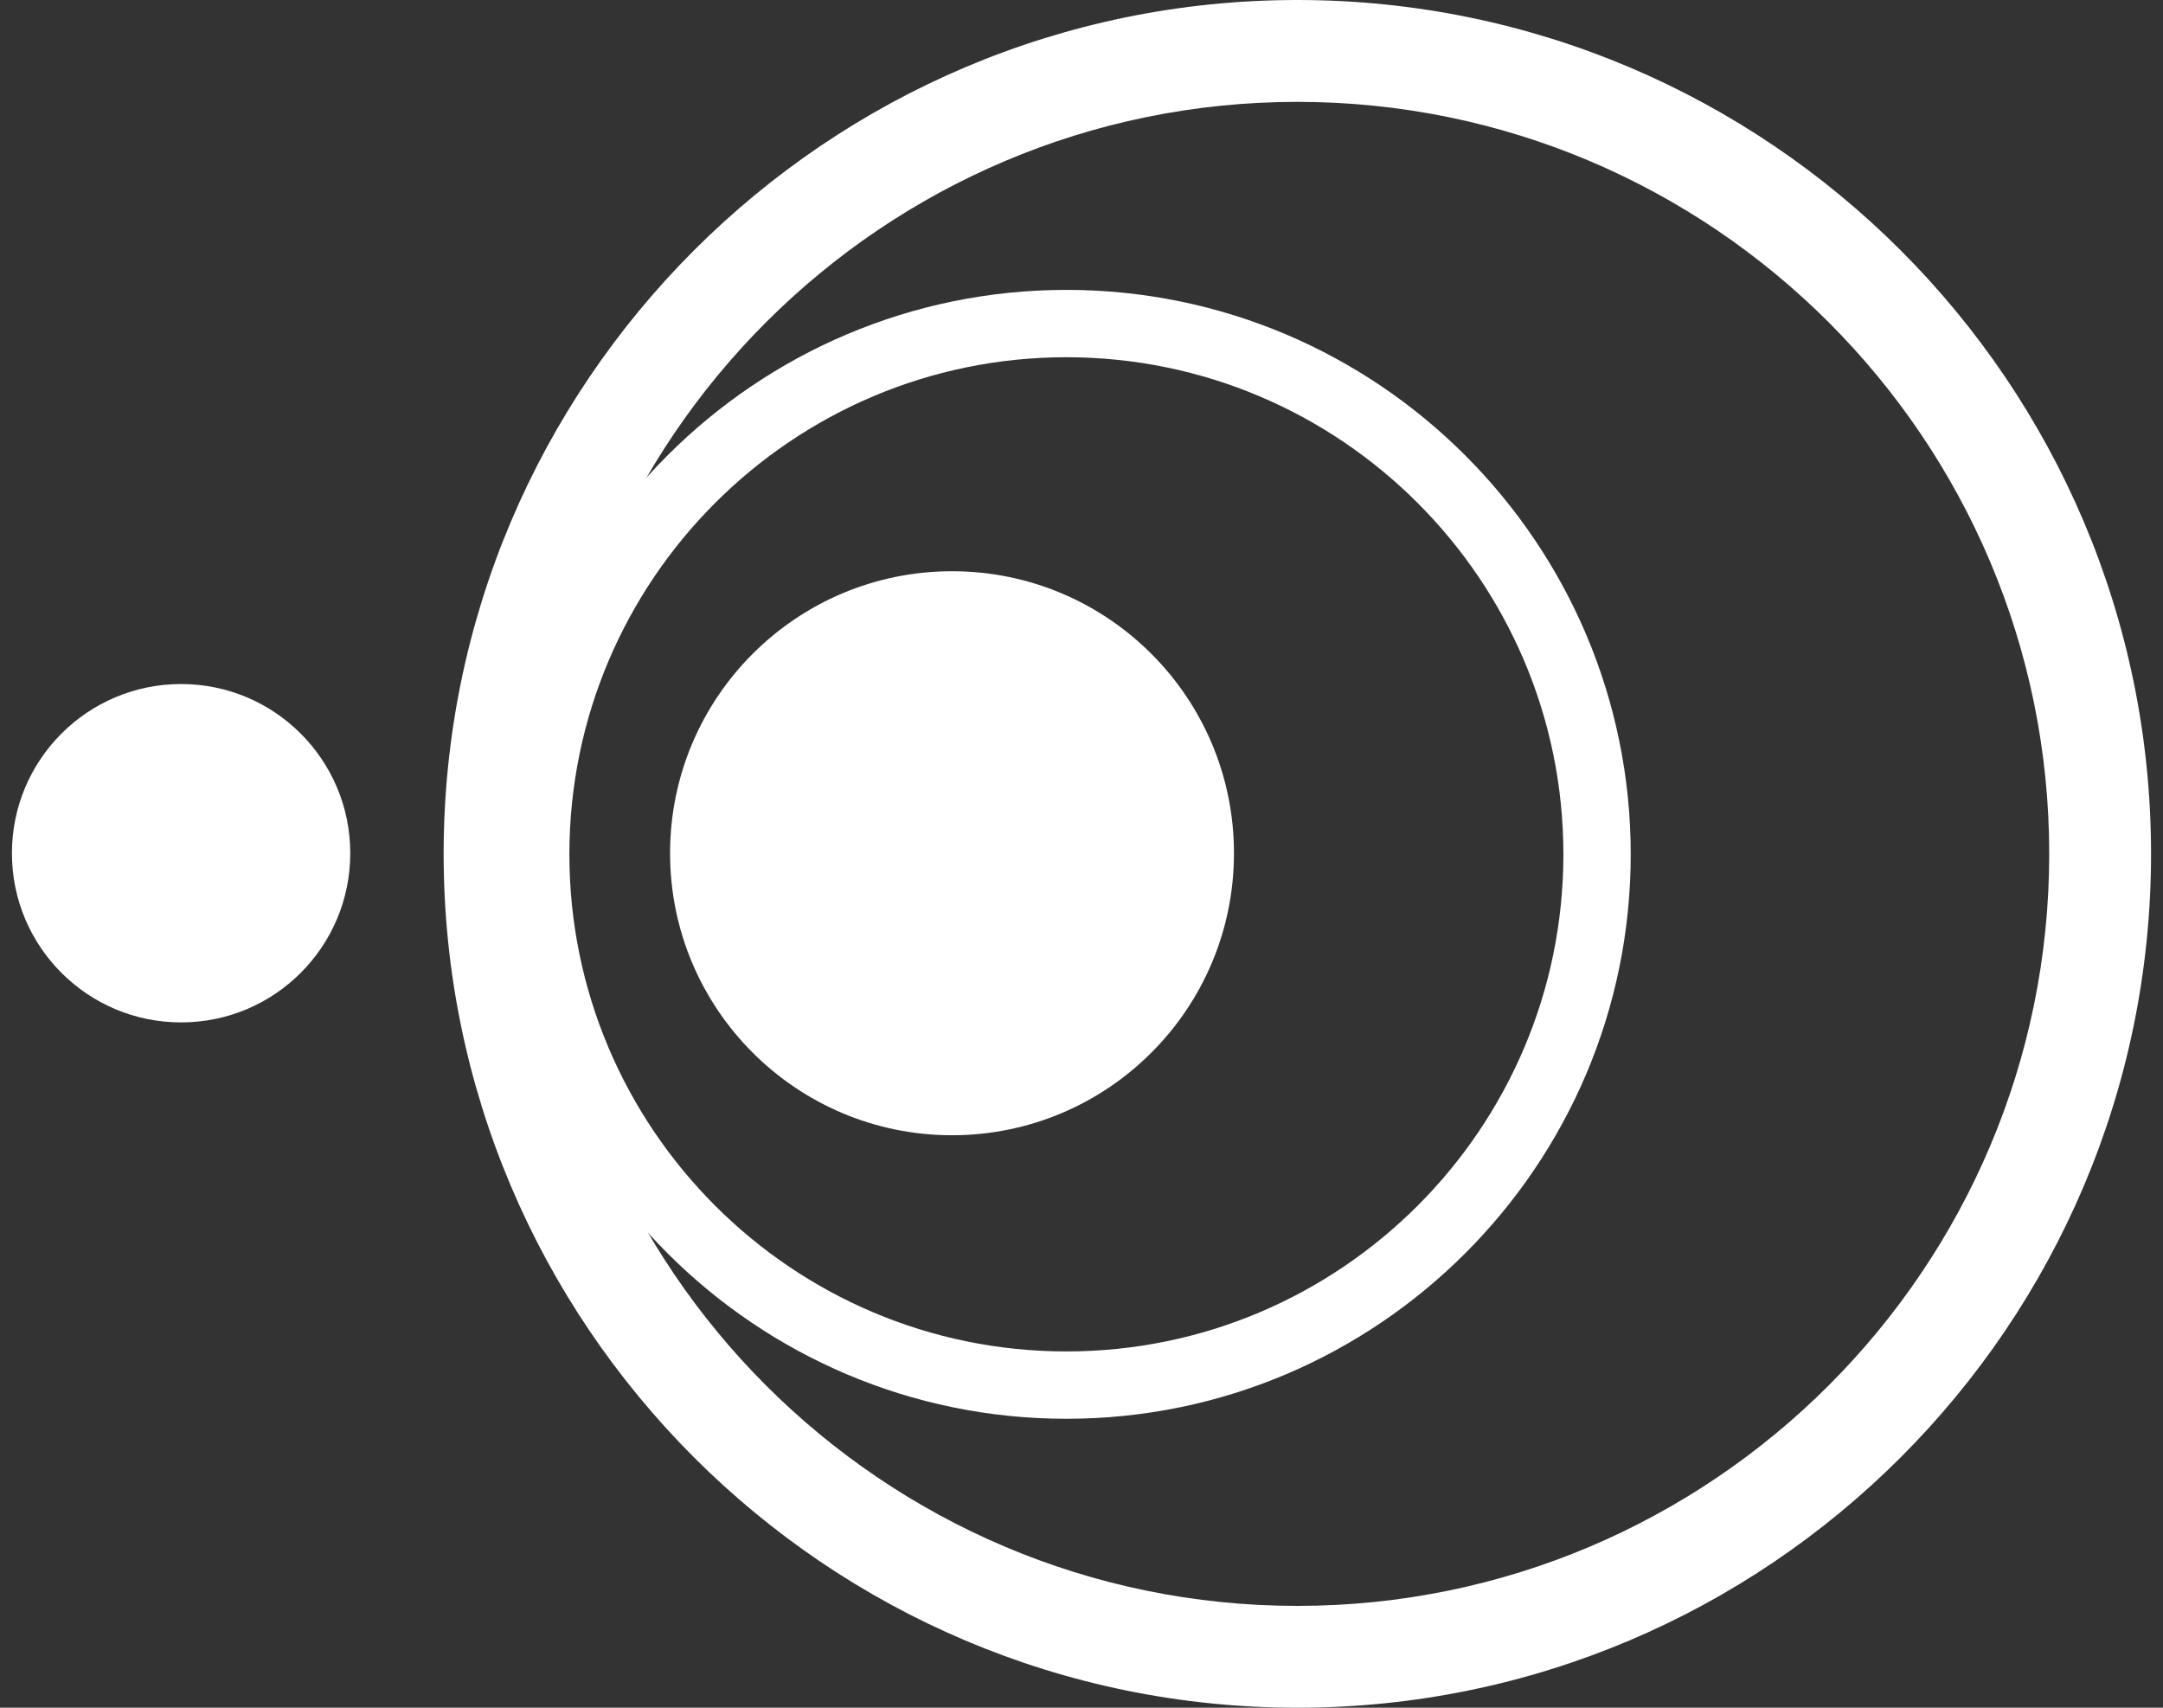
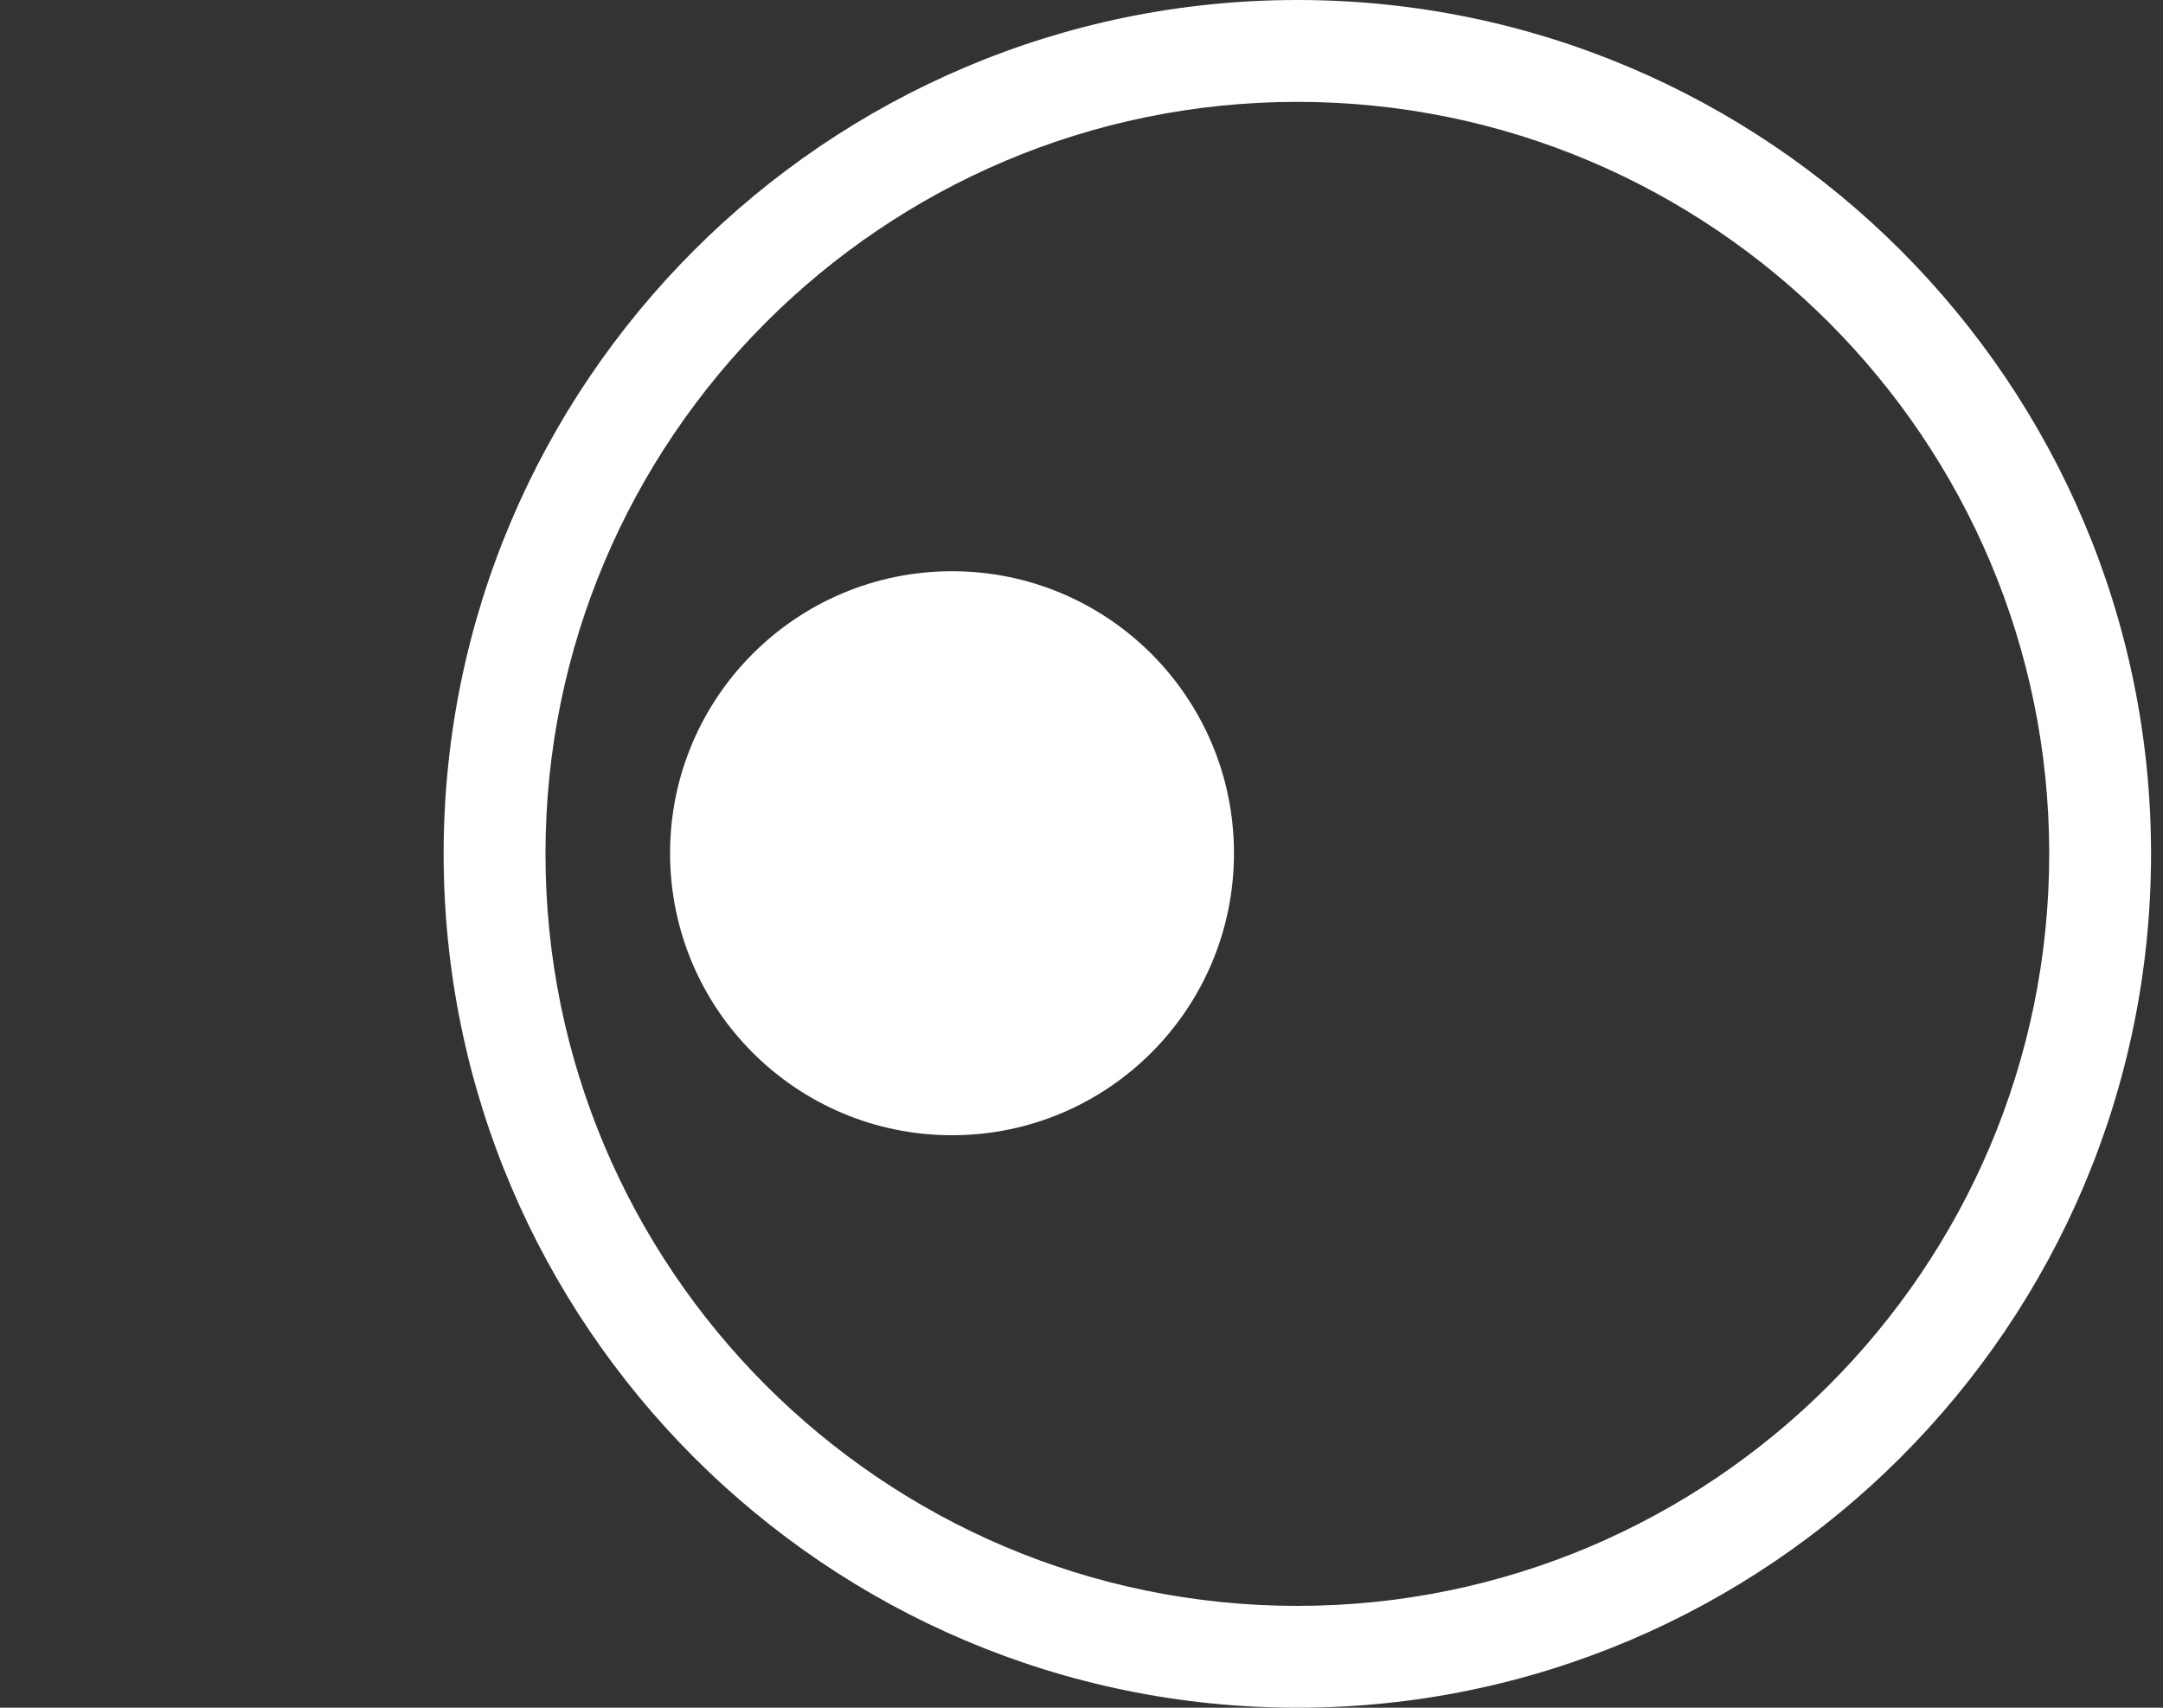
<svg xmlns="http://www.w3.org/2000/svg" width="76" height="60" viewBox="0 0 76 60" fill="none">
  <rect x="0" y="0" width="76" height="60" fill="#333333" stroke="none" />
  <path d="M45.584 60C62.124 60 75.58 46.542 75.58 30C75.58 13.458 62.124 0 45.584 0C29.044 0 15.588 13.458 15.588 30C15.588 46.542 29.044 60 45.584 60ZM45.584 3.579C60.151 3.579 72.002 15.431 72.002 30C72.002 44.569 60.151 56.422 45.584 56.422C31.017 56.422 19.166 44.569 19.166 30C19.166 15.431 31.017 3.579 45.584 3.579Z" fill="white" />
-   <path d="M37.469 49.848C48.403 49.848 57.298 40.952 57.298 30.017C57.298 19.082 48.403 10.185 37.469 10.185C26.536 10.185 17.64 19.082 17.64 30.017C17.64 40.952 26.535 49.848 37.469 49.848ZM37.469 12.551C47.099 12.551 54.932 20.386 54.932 30.016C54.932 39.647 47.099 47.482 37.469 47.482C27.84 47.482 20.006 39.647 20.006 30.016C20.006 20.386 27.84 12.551 37.469 12.551Z" fill="white" />
  <path d="M33.451 39.886C27.98 39.886 23.544 35.45 23.544 29.978C23.544 24.506 27.98 20.07 33.451 20.07C38.922 20.07 43.357 24.506 43.357 29.978C43.357 35.45 38.922 39.886 33.451 39.886Z" fill="white" />
-   <path d="M6.363 35.922C3.08 35.922 0.419 33.261 0.419 29.978C0.419 26.695 3.08 24.033 6.363 24.033C9.646 24.033 12.307 26.695 12.307 29.978C12.307 33.261 9.646 35.922 6.363 35.922Z" fill="white" />
</svg>